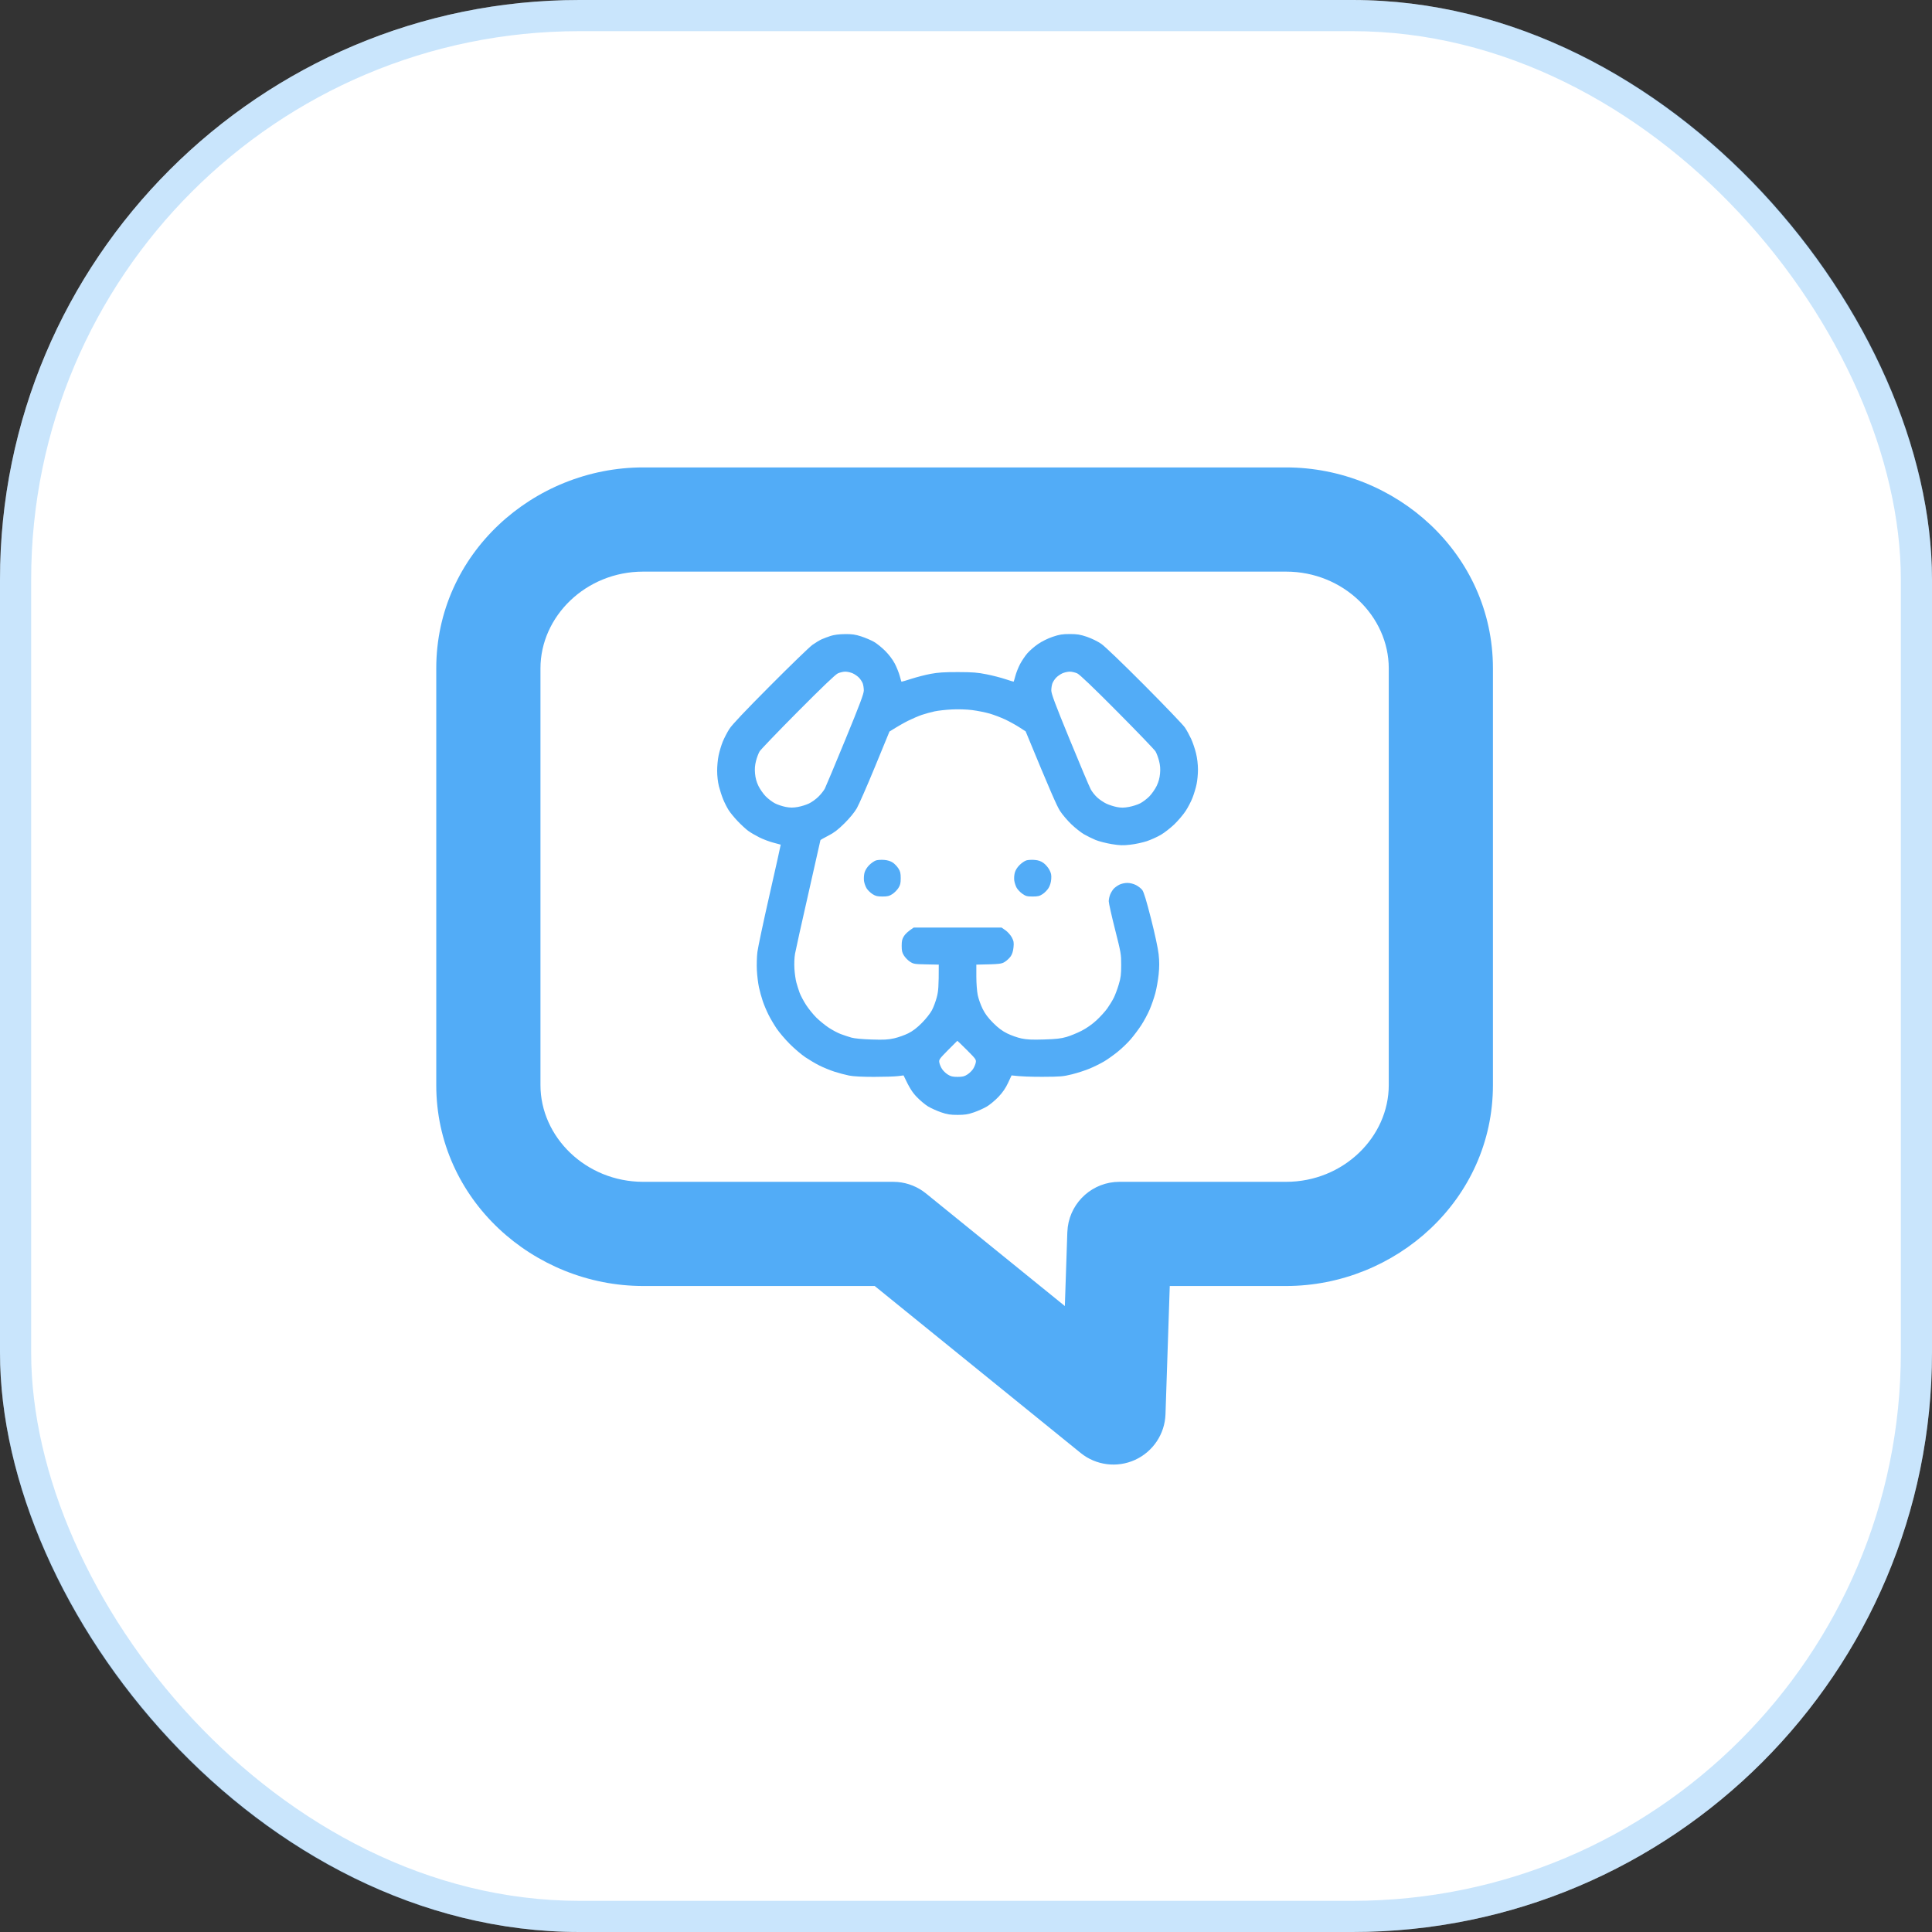
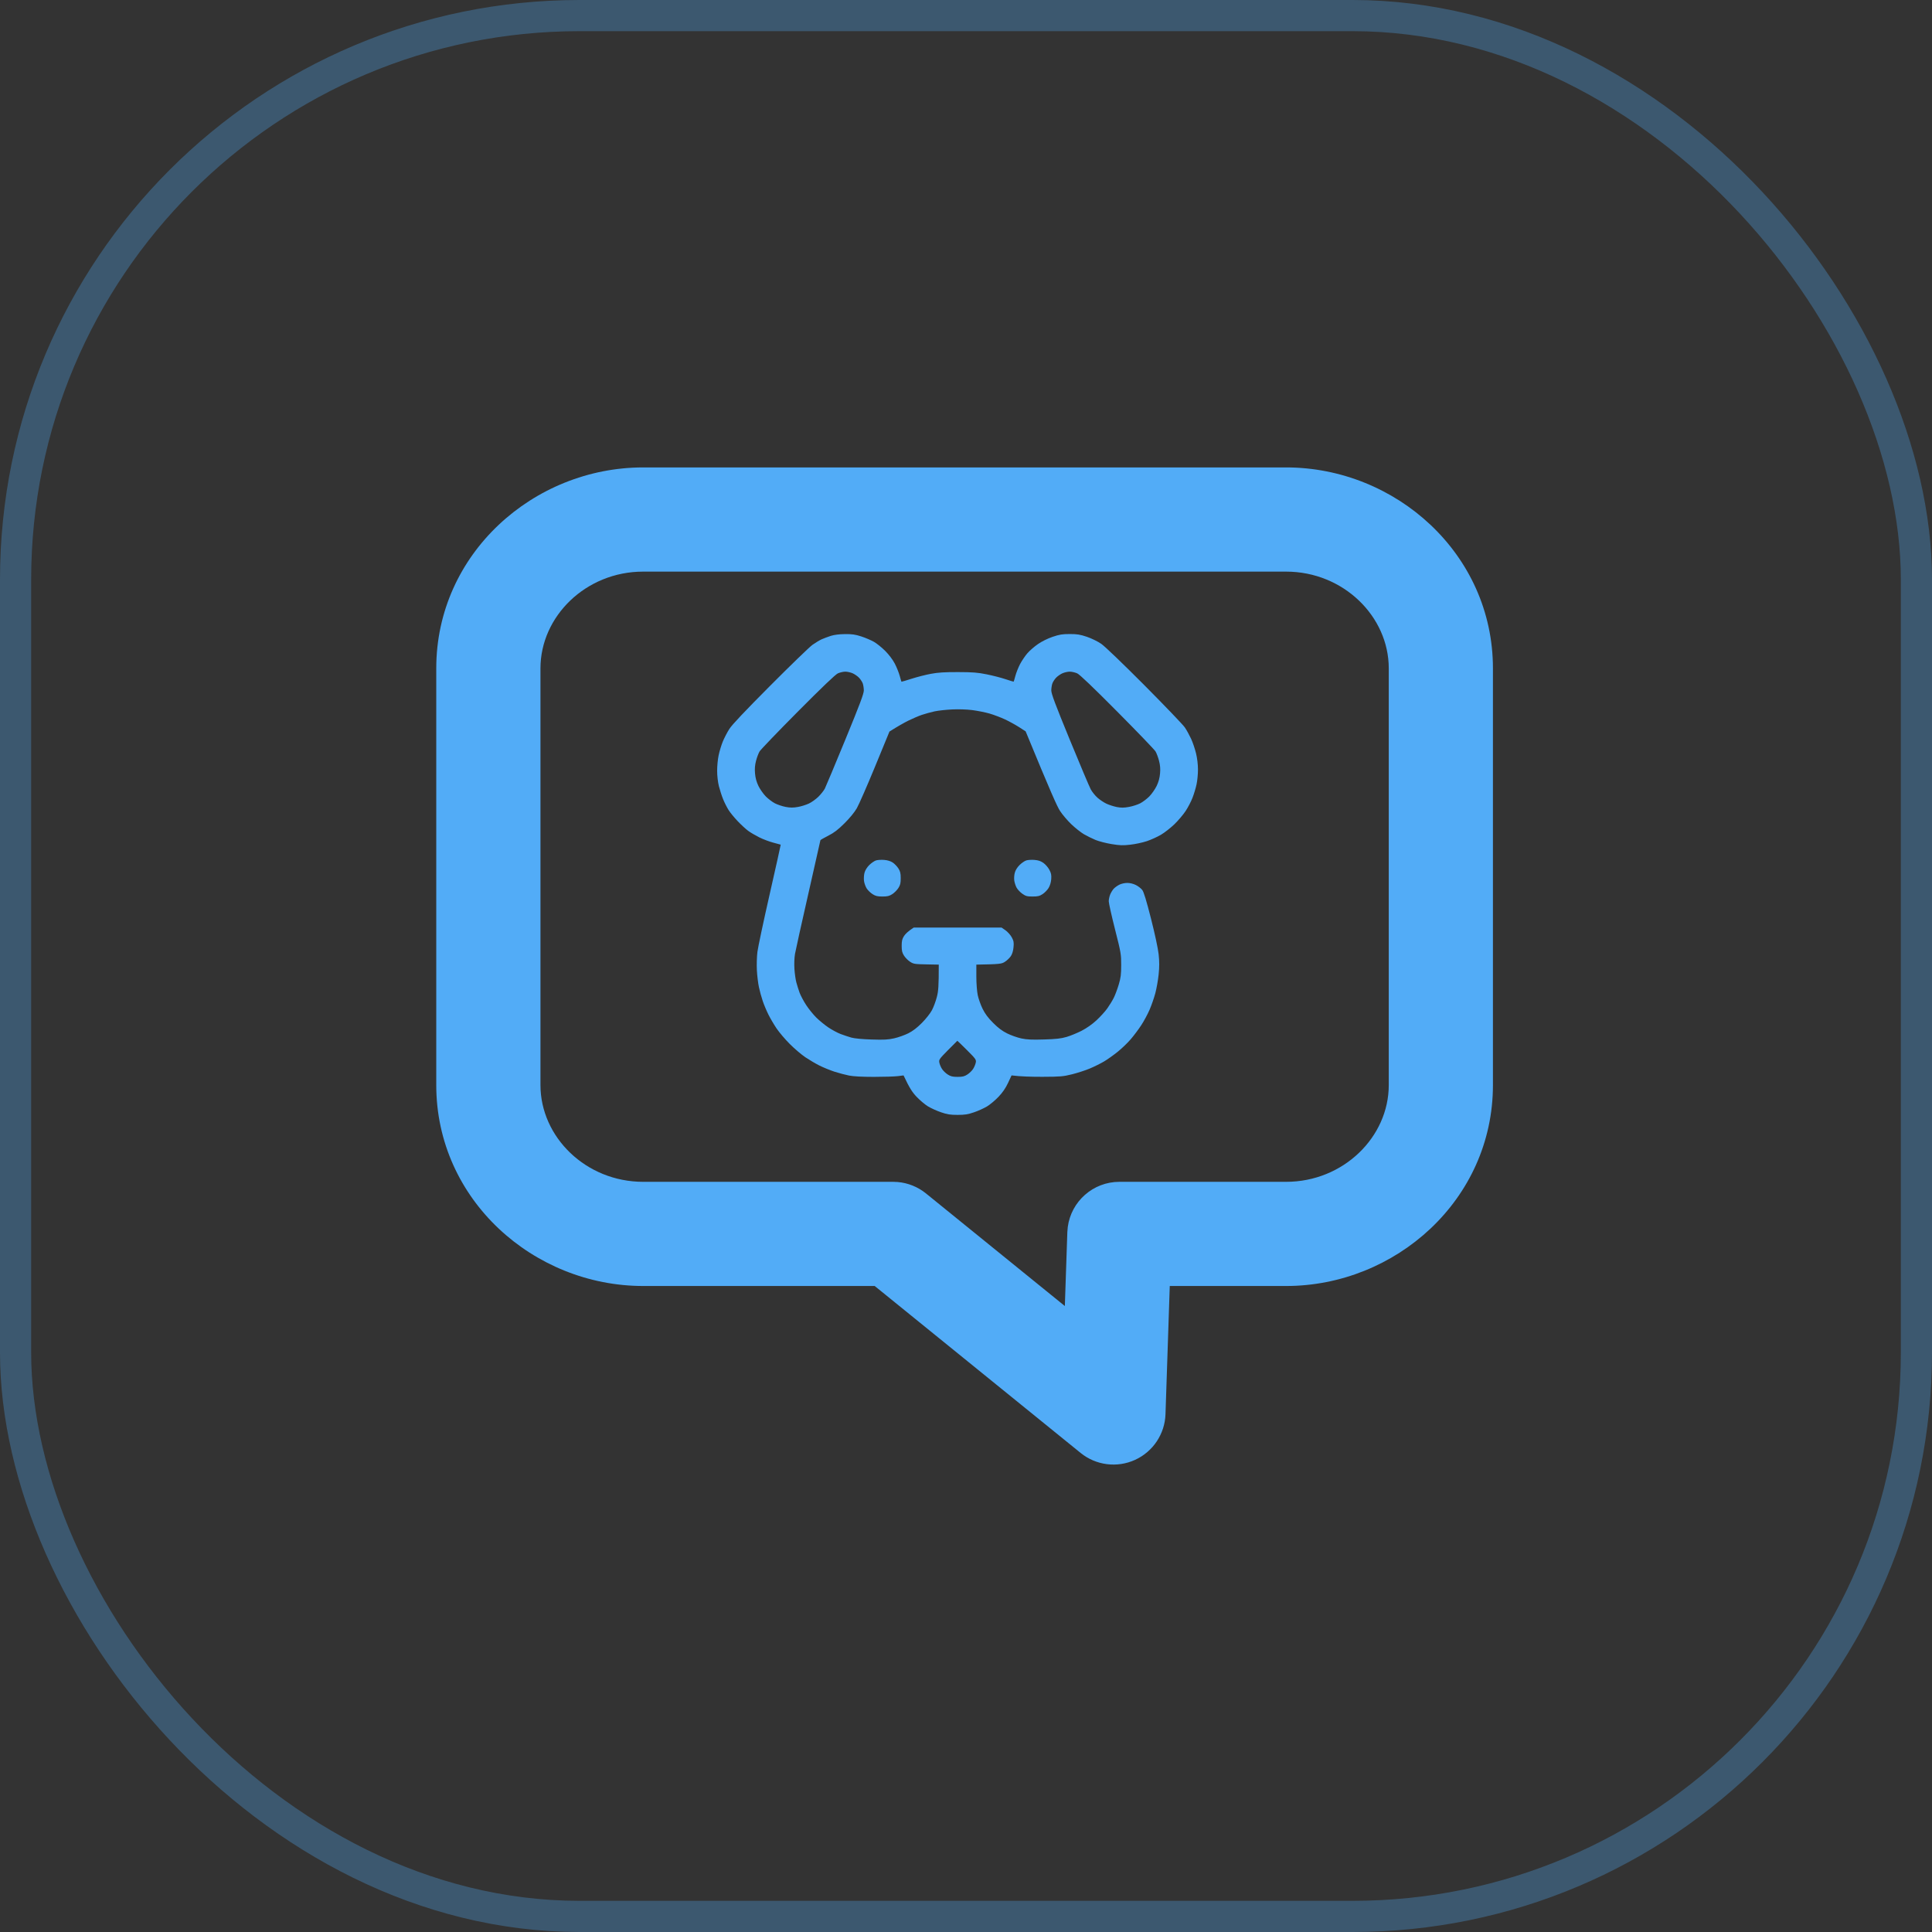
<svg xmlns="http://www.w3.org/2000/svg" width="62" height="62" viewBox="0 0 62 62" fill="none">
  <rect x="0" y="0" width="62" height="62" fill="#333333" stroke="none" />
-   <rect width="62" height="62" rx="18.6" fill="white" />
  <rect x="0.5" y="0.5" width="61" height="61" rx="18.1" stroke="#52ABF6" stroke-opacity="0.31" />
  <path d="M41.272 15C44.783 15 47.91 17.767 47.91 21.448V34.821C47.91 38.503 44.783 41.269 41.272 41.269H37.539L37.402 45.384C37.381 46.018 37.002 46.585 36.425 46.849C35.848 47.112 35.171 47.026 34.679 46.627L28.07 41.269H20.639C17.128 41.268 14 38.503 14 34.821V21.448C14 17.767 17.128 15 20.639 15H41.272ZM20.639 18.344C18.801 18.344 17.344 19.781 17.344 21.448V34.821C17.344 36.488 18.801 37.925 20.639 37.926H28.663L28.806 37.932C29.138 37.96 29.455 38.088 29.716 38.299L34.172 41.912L34.252 39.541L34.266 39.375C34.375 38.554 35.078 37.926 35.923 37.926H41.272C43.109 37.926 44.567 36.489 44.567 34.821V21.448C44.567 19.781 43.109 18.344 41.272 18.344H20.639ZM34.33 20.347C34.569 20.347 34.661 20.362 34.881 20.436C35.032 20.488 35.228 20.584 35.34 20.661C35.456 20.741 36.022 21.284 36.73 21.995C37.386 22.655 37.969 23.263 38.024 23.346C38.08 23.429 38.169 23.591 38.223 23.707C38.277 23.823 38.348 24.034 38.382 24.175C38.42 24.332 38.444 24.532 38.444 24.694C38.445 24.839 38.424 25.053 38.399 25.169C38.375 25.285 38.317 25.478 38.27 25.599C38.224 25.719 38.124 25.912 38.047 26.028C37.97 26.144 37.808 26.335 37.687 26.452C37.565 26.569 37.37 26.722 37.254 26.79C37.138 26.858 36.934 26.95 36.802 26.994C36.669 27.038 36.432 27.09 36.274 27.107C36.035 27.135 35.937 27.131 35.672 27.088C35.498 27.059 35.267 27 35.159 26.956C35.052 26.912 34.882 26.828 34.782 26.77C34.683 26.711 34.502 26.568 34.38 26.451C34.258 26.334 34.094 26.143 34.018 26.025C33.924 25.882 33.719 25.424 32.914 23.47L32.703 23.334C32.587 23.26 32.384 23.148 32.251 23.086C32.118 23.024 31.895 22.939 31.754 22.898C31.613 22.858 31.362 22.808 31.196 22.787C31.016 22.765 30.755 22.756 30.548 22.767C30.357 22.776 30.106 22.804 29.99 22.829C29.874 22.854 29.691 22.905 29.583 22.941C29.475 22.978 29.279 23.062 29.146 23.128C29.014 23.194 28.824 23.3 28.544 23.476L28.081 24.602C27.827 25.22 27.563 25.821 27.496 25.938C27.421 26.068 27.27 26.252 27.1 26.421C26.889 26.63 26.768 26.723 26.577 26.82C26.44 26.89 26.328 26.954 26.328 26.963C26.325 26.985 26.151 27.756 25.939 28.688C25.725 29.628 25.533 30.493 25.513 30.609C25.491 30.735 25.484 30.93 25.494 31.092C25.504 31.241 25.531 31.437 25.556 31.528C25.58 31.619 25.628 31.769 25.661 31.86C25.695 31.951 25.789 32.128 25.87 32.252C25.951 32.376 26.097 32.557 26.195 32.654C26.294 32.752 26.469 32.895 26.585 32.973C26.701 33.051 26.877 33.145 26.977 33.183C27.076 33.22 27.232 33.272 27.323 33.298C27.425 33.326 27.674 33.35 27.971 33.359C28.365 33.372 28.497 33.365 28.694 33.321C28.827 33.291 29.03 33.219 29.146 33.161C29.292 33.088 29.427 32.985 29.584 32.827C29.713 32.697 29.853 32.521 29.907 32.418C29.96 32.319 30.03 32.129 30.064 31.996C30.112 31.812 30.127 31.661 30.126 30.956L29.725 30.948C29.351 30.941 29.314 30.935 29.204 30.863C29.139 30.821 29.052 30.733 29.011 30.668C28.95 30.573 28.936 30.511 28.936 30.354C28.936 30.196 28.95 30.133 29.011 30.038C29.052 29.973 29.14 29.885 29.323 29.766H32.141L32.269 29.855C32.339 29.905 32.43 30.007 32.47 30.082C32.531 30.197 32.54 30.245 32.525 30.398C32.514 30.516 32.484 30.616 32.438 30.685C32.399 30.743 32.314 30.824 32.249 30.865C32.14 30.934 32.098 30.942 31.332 30.956V31.34C31.332 31.56 31.352 31.815 31.377 31.936C31.401 32.051 31.471 32.248 31.532 32.372C31.613 32.536 31.707 32.662 31.872 32.827C32.037 32.992 32.163 33.086 32.326 33.166C32.45 33.227 32.654 33.299 32.778 33.325C32.953 33.362 33.118 33.37 33.502 33.358C33.891 33.347 34.048 33.328 34.225 33.277C34.349 33.241 34.566 33.152 34.707 33.08C34.869 32.997 35.046 32.873 35.187 32.743C35.309 32.63 35.467 32.457 35.537 32.357C35.607 32.258 35.7 32.106 35.743 32.019C35.787 31.931 35.858 31.742 35.901 31.597C35.967 31.378 35.98 31.271 35.98 30.971C35.981 30.623 35.974 30.58 35.781 29.818C35.671 29.384 35.581 28.981 35.581 28.922C35.581 28.864 35.602 28.765 35.628 28.703C35.654 28.641 35.705 28.558 35.741 28.52C35.777 28.481 35.858 28.422 35.92 28.391C35.984 28.358 36.095 28.334 36.177 28.334C36.264 28.334 36.372 28.361 36.453 28.402C36.526 28.439 36.618 28.51 36.656 28.56C36.705 28.623 36.788 28.895 36.937 29.48C37.063 29.977 37.161 30.433 37.182 30.624C37.207 30.86 37.207 31.026 37.182 31.273C37.163 31.455 37.115 31.726 37.075 31.875C37.035 32.024 36.953 32.261 36.892 32.402C36.831 32.543 36.711 32.768 36.624 32.9C36.537 33.033 36.385 33.236 36.285 33.352C36.186 33.468 35.997 33.649 35.865 33.755C35.734 33.86 35.538 34 35.431 34.063C35.323 34.127 35.12 34.228 34.978 34.288C34.837 34.348 34.579 34.431 34.405 34.475C34.117 34.546 34.033 34.554 33.456 34.556C33.108 34.557 32.742 34.547 32.462 34.511L32.349 34.753C32.27 34.921 32.177 35.057 32.043 35.198C31.937 35.31 31.77 35.449 31.674 35.507C31.577 35.565 31.39 35.65 31.257 35.695C31.06 35.763 30.962 35.778 30.729 35.778C30.496 35.778 30.398 35.763 30.201 35.695C30.068 35.65 29.88 35.565 29.783 35.507C29.687 35.449 29.521 35.31 29.415 35.198C29.281 35.057 29.188 34.921 28.996 34.511L28.814 34.534C28.714 34.547 28.369 34.558 28.046 34.558C27.667 34.558 27.384 34.543 27.248 34.516C27.132 34.493 26.921 34.437 26.78 34.392C26.639 34.346 26.422 34.257 26.298 34.195C26.173 34.133 25.971 34.013 25.847 33.93C25.722 33.846 25.497 33.655 25.347 33.505C25.197 33.355 25.006 33.13 24.922 33.006C24.838 32.881 24.72 32.681 24.66 32.56C24.6 32.44 24.517 32.244 24.477 32.124C24.436 32.004 24.381 31.804 24.355 31.68C24.328 31.555 24.298 31.311 24.289 31.137C24.28 30.963 24.287 30.698 24.306 30.549C24.325 30.399 24.502 29.565 24.7 28.695C24.898 27.825 25.057 27.11 25.054 27.106C25.045 27.102 24.942 27.074 24.821 27.043C24.697 27.011 24.493 26.935 24.369 26.873C24.245 26.811 24.082 26.716 24.008 26.661C23.933 26.606 23.784 26.468 23.676 26.355C23.567 26.241 23.435 26.081 23.383 25.998C23.33 25.915 23.251 25.759 23.207 25.651C23.163 25.544 23.102 25.354 23.07 25.23C23.037 25.095 23.014 24.896 23.014 24.739C23.013 24.594 23.034 24.37 23.061 24.242C23.087 24.114 23.148 23.914 23.195 23.798C23.243 23.682 23.338 23.498 23.407 23.391C23.493 23.256 23.904 22.822 24.712 22.01C25.361 21.358 25.973 20.766 26.072 20.694C26.172 20.623 26.308 20.541 26.374 20.513C26.44 20.484 26.569 20.436 26.66 20.406C26.767 20.372 26.927 20.351 27.112 20.349C27.344 20.346 27.444 20.361 27.64 20.424C27.772 20.467 27.954 20.545 28.046 20.597C28.137 20.649 28.3 20.78 28.408 20.889C28.527 21.008 28.648 21.168 28.715 21.296C28.775 21.412 28.846 21.589 28.873 21.689C28.899 21.788 28.925 21.873 28.929 21.877C28.939 21.879 29.082 21.837 29.252 21.782C29.426 21.726 29.704 21.655 29.87 21.624C30.099 21.581 30.309 21.567 30.744 21.568C31.218 21.569 31.376 21.582 31.663 21.64C31.854 21.678 32.125 21.748 32.266 21.795C32.406 21.842 32.524 21.878 32.529 21.875C32.533 21.872 32.559 21.788 32.585 21.689C32.611 21.589 32.679 21.419 32.735 21.311C32.792 21.204 32.897 21.048 32.969 20.965C33.041 20.882 33.193 20.749 33.308 20.67C33.432 20.584 33.622 20.49 33.78 20.436C34 20.362 34.092 20.347 34.33 20.347ZM30.42 33.702C30.145 33.981 30.127 34.006 30.144 34.098C30.154 34.152 30.191 34.244 30.229 34.302C30.265 34.36 30.349 34.441 30.414 34.482C30.509 34.543 30.571 34.558 30.73 34.558C30.892 34.558 30.951 34.543 31.047 34.48C31.112 34.438 31.195 34.357 31.23 34.3C31.266 34.243 31.303 34.152 31.314 34.098C31.331 34.006 31.314 33.982 31.03 33.698C30.868 33.536 30.731 33.404 30.722 33.4C30.718 33.402 30.581 33.538 30.42 33.702ZM28.378 27.596C28.483 27.604 28.582 27.635 28.649 27.68C28.707 27.718 28.788 27.803 28.83 27.868C28.891 27.963 28.905 28.026 28.905 28.184C28.905 28.341 28.891 28.403 28.83 28.498C28.788 28.563 28.701 28.651 28.636 28.693C28.539 28.756 28.481 28.77 28.319 28.77C28.16 28.77 28.098 28.756 28.003 28.695C27.938 28.654 27.853 28.573 27.815 28.515C27.777 28.456 27.738 28.348 27.727 28.273C27.717 28.199 27.724 28.08 27.742 28.01C27.763 27.93 27.82 27.836 27.895 27.761C27.962 27.695 28.06 27.627 28.114 27.611C28.168 27.595 28.287 27.588 28.378 27.596ZM33.2 27.596C33.319 27.605 33.4 27.632 33.484 27.692C33.55 27.738 33.635 27.837 33.675 27.912C33.733 28.021 33.745 28.08 33.735 28.213C33.727 28.317 33.695 28.423 33.649 28.498C33.609 28.563 33.523 28.651 33.458 28.693C33.361 28.757 33.304 28.77 33.137 28.77C32.96 28.77 32.918 28.759 32.807 28.681C32.736 28.631 32.653 28.542 32.622 28.484C32.591 28.426 32.559 28.325 32.549 28.259C32.539 28.192 32.546 28.08 32.565 28.01C32.585 27.93 32.642 27.836 32.718 27.761C32.784 27.695 32.883 27.627 32.937 27.611C32.99 27.595 33.109 27.588 33.2 27.596ZM34.33 21.554C34.264 21.554 34.155 21.579 34.089 21.609C34.023 21.64 33.932 21.704 33.888 21.752C33.843 21.8 33.791 21.88 33.773 21.93C33.754 21.98 33.738 22.081 33.737 22.155C33.737 22.263 33.858 22.588 34.33 23.737C34.657 24.533 34.96 25.251 35.004 25.332C35.048 25.413 35.145 25.534 35.22 25.6C35.294 25.666 35.423 25.752 35.506 25.791C35.589 25.83 35.737 25.878 35.837 25.898C35.979 25.925 36.064 25.925 36.23 25.895C36.346 25.874 36.508 25.822 36.591 25.779C36.674 25.736 36.806 25.636 36.885 25.556C36.963 25.476 37.068 25.325 37.118 25.222C37.18 25.093 37.215 24.966 37.227 24.822C37.241 24.672 37.231 24.556 37.195 24.416C37.167 24.308 37.117 24.172 37.082 24.114C37.047 24.056 36.495 23.482 35.855 22.838C35.081 22.058 34.651 21.648 34.571 21.61C34.505 21.58 34.396 21.554 34.33 21.554ZM27.127 21.554C27.061 21.554 26.952 21.58 26.886 21.61C26.805 21.649 26.376 22.059 25.602 22.838C24.963 23.481 24.412 24.055 24.376 24.114C24.341 24.172 24.29 24.308 24.262 24.416C24.226 24.556 24.216 24.672 24.23 24.822C24.242 24.966 24.277 25.093 24.339 25.222C24.389 25.325 24.495 25.476 24.573 25.556C24.652 25.636 24.784 25.736 24.867 25.779C24.95 25.822 25.105 25.874 25.213 25.895C25.364 25.923 25.454 25.923 25.605 25.896C25.713 25.878 25.872 25.827 25.959 25.786C26.046 25.745 26.183 25.647 26.263 25.568C26.343 25.49 26.437 25.371 26.471 25.305C26.505 25.238 26.8 24.532 27.127 23.737C27.599 22.588 27.721 22.263 27.721 22.155C27.72 22.081 27.704 21.98 27.686 21.93C27.667 21.88 27.615 21.8 27.57 21.752C27.526 21.704 27.434 21.64 27.368 21.609C27.302 21.579 27.193 21.554 27.127 21.554Z" fill="#52ACF7" />
</svg>